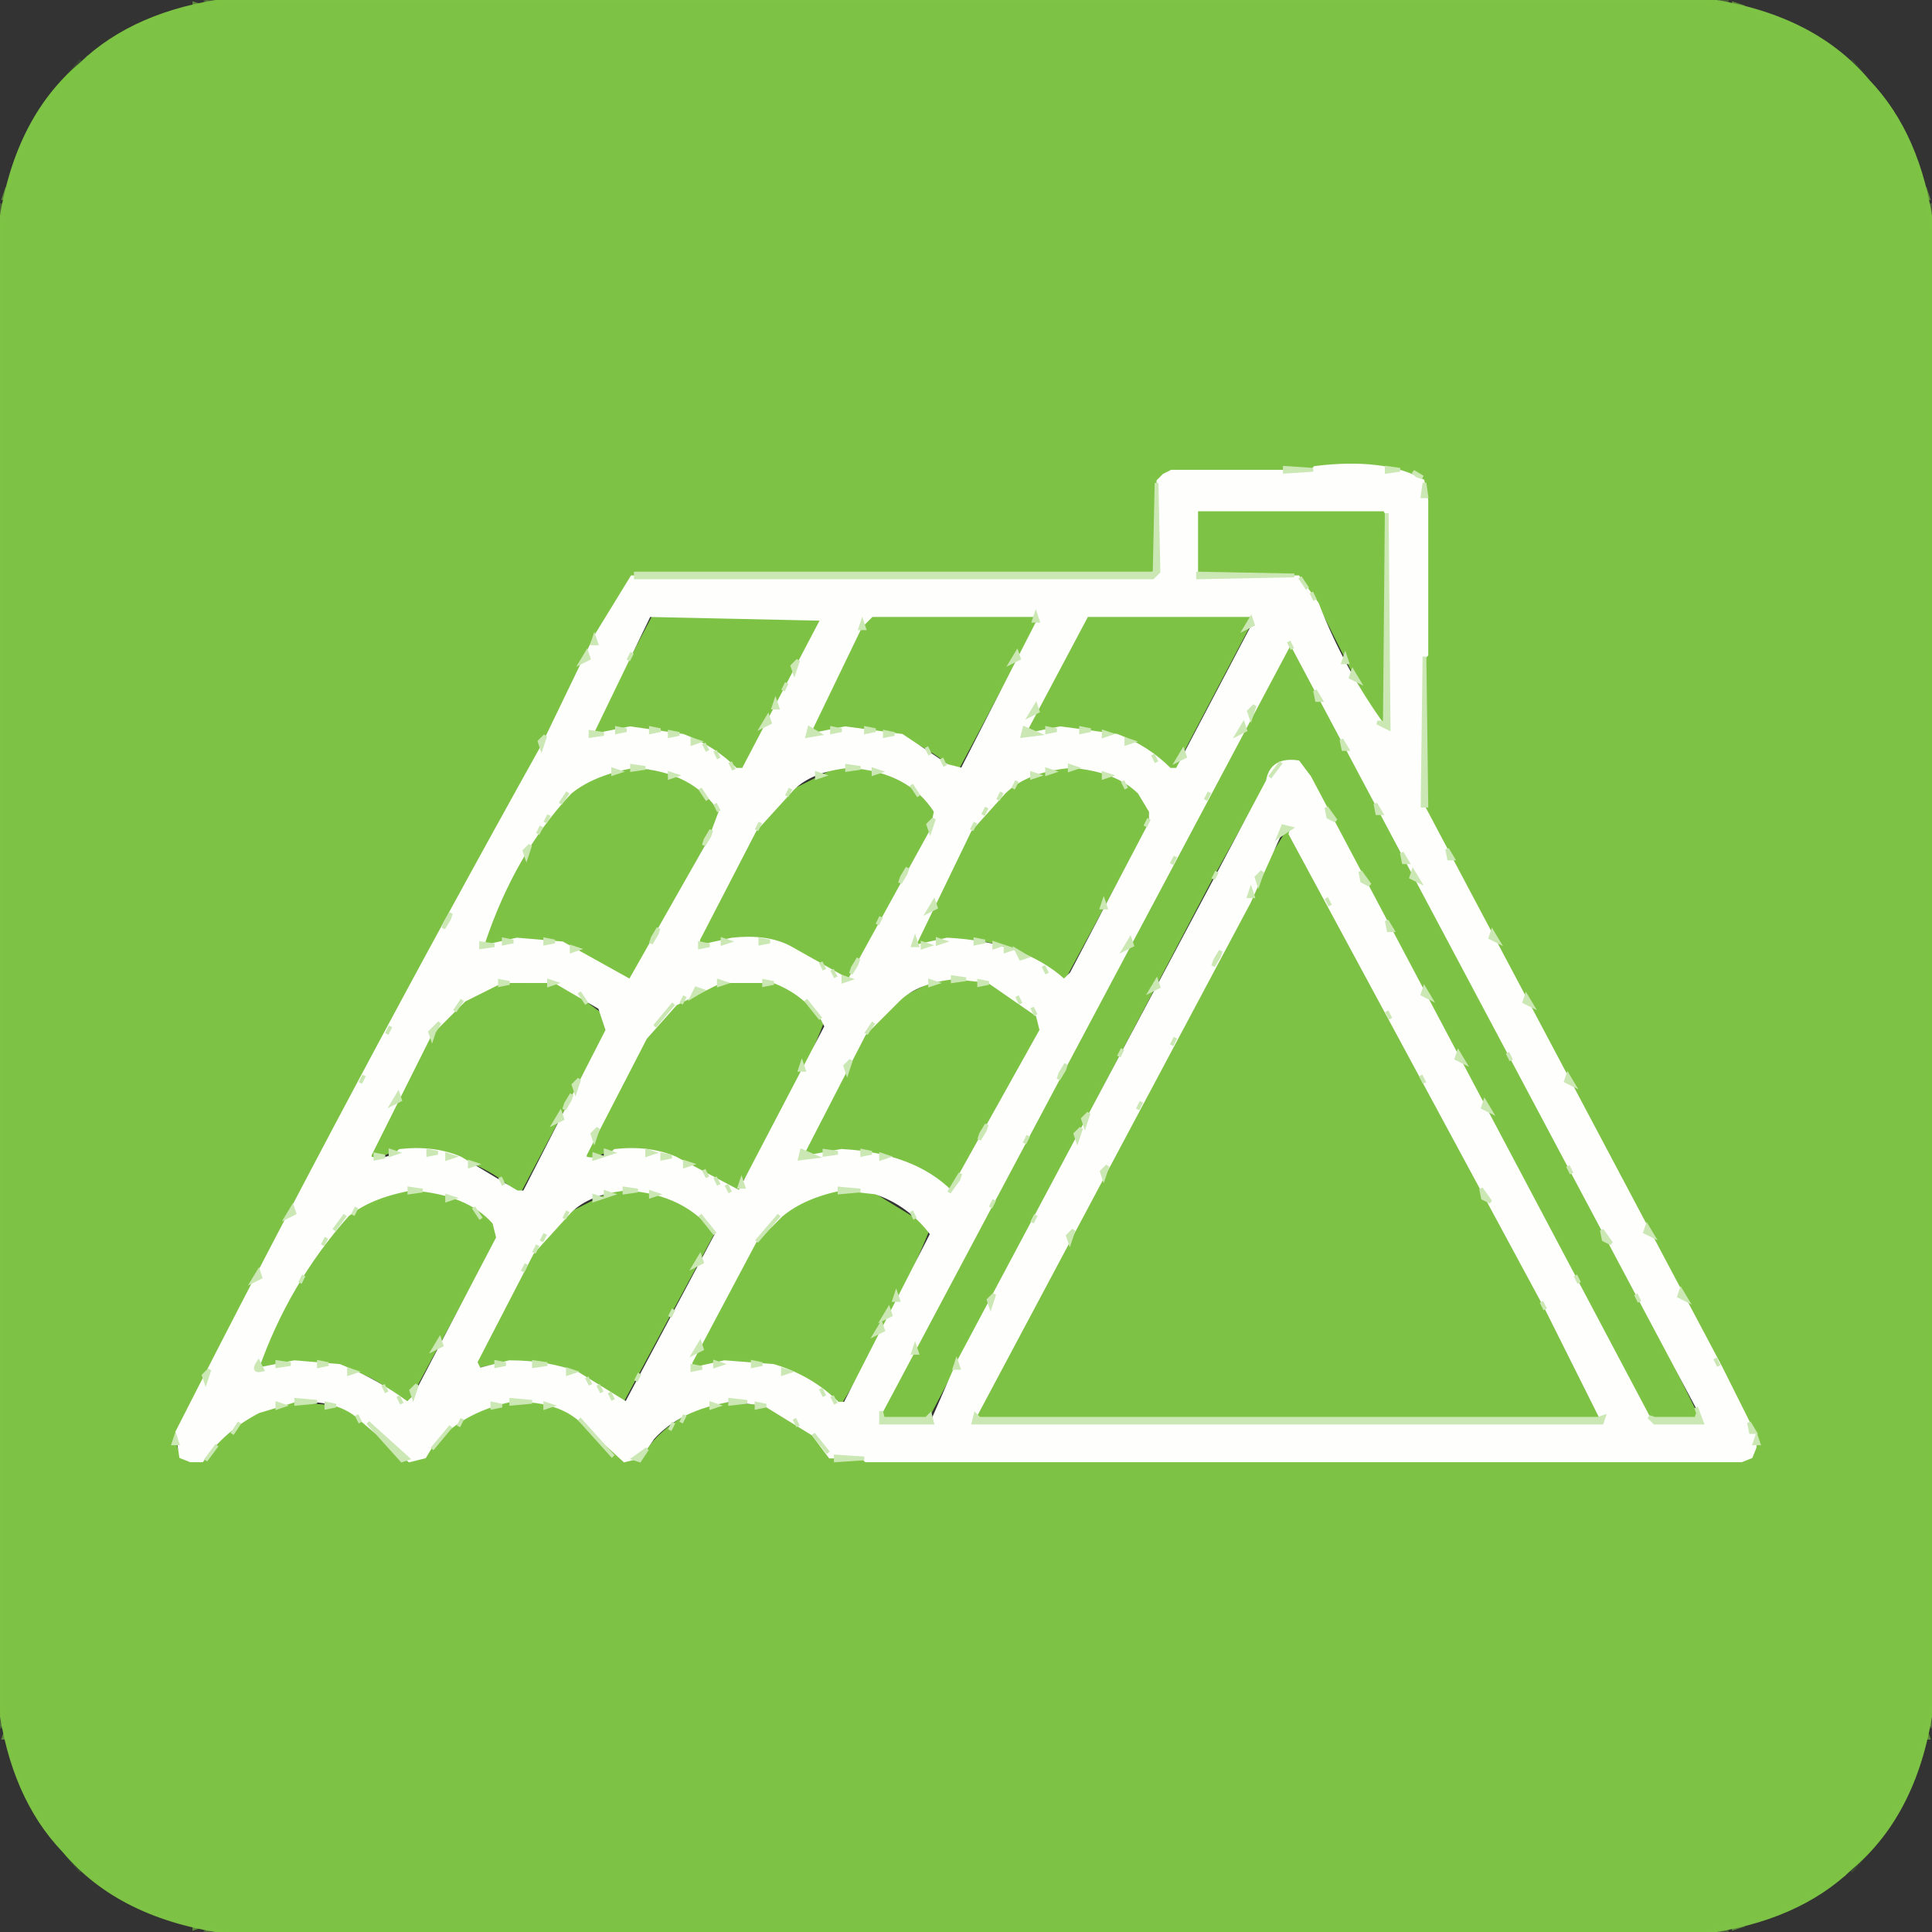
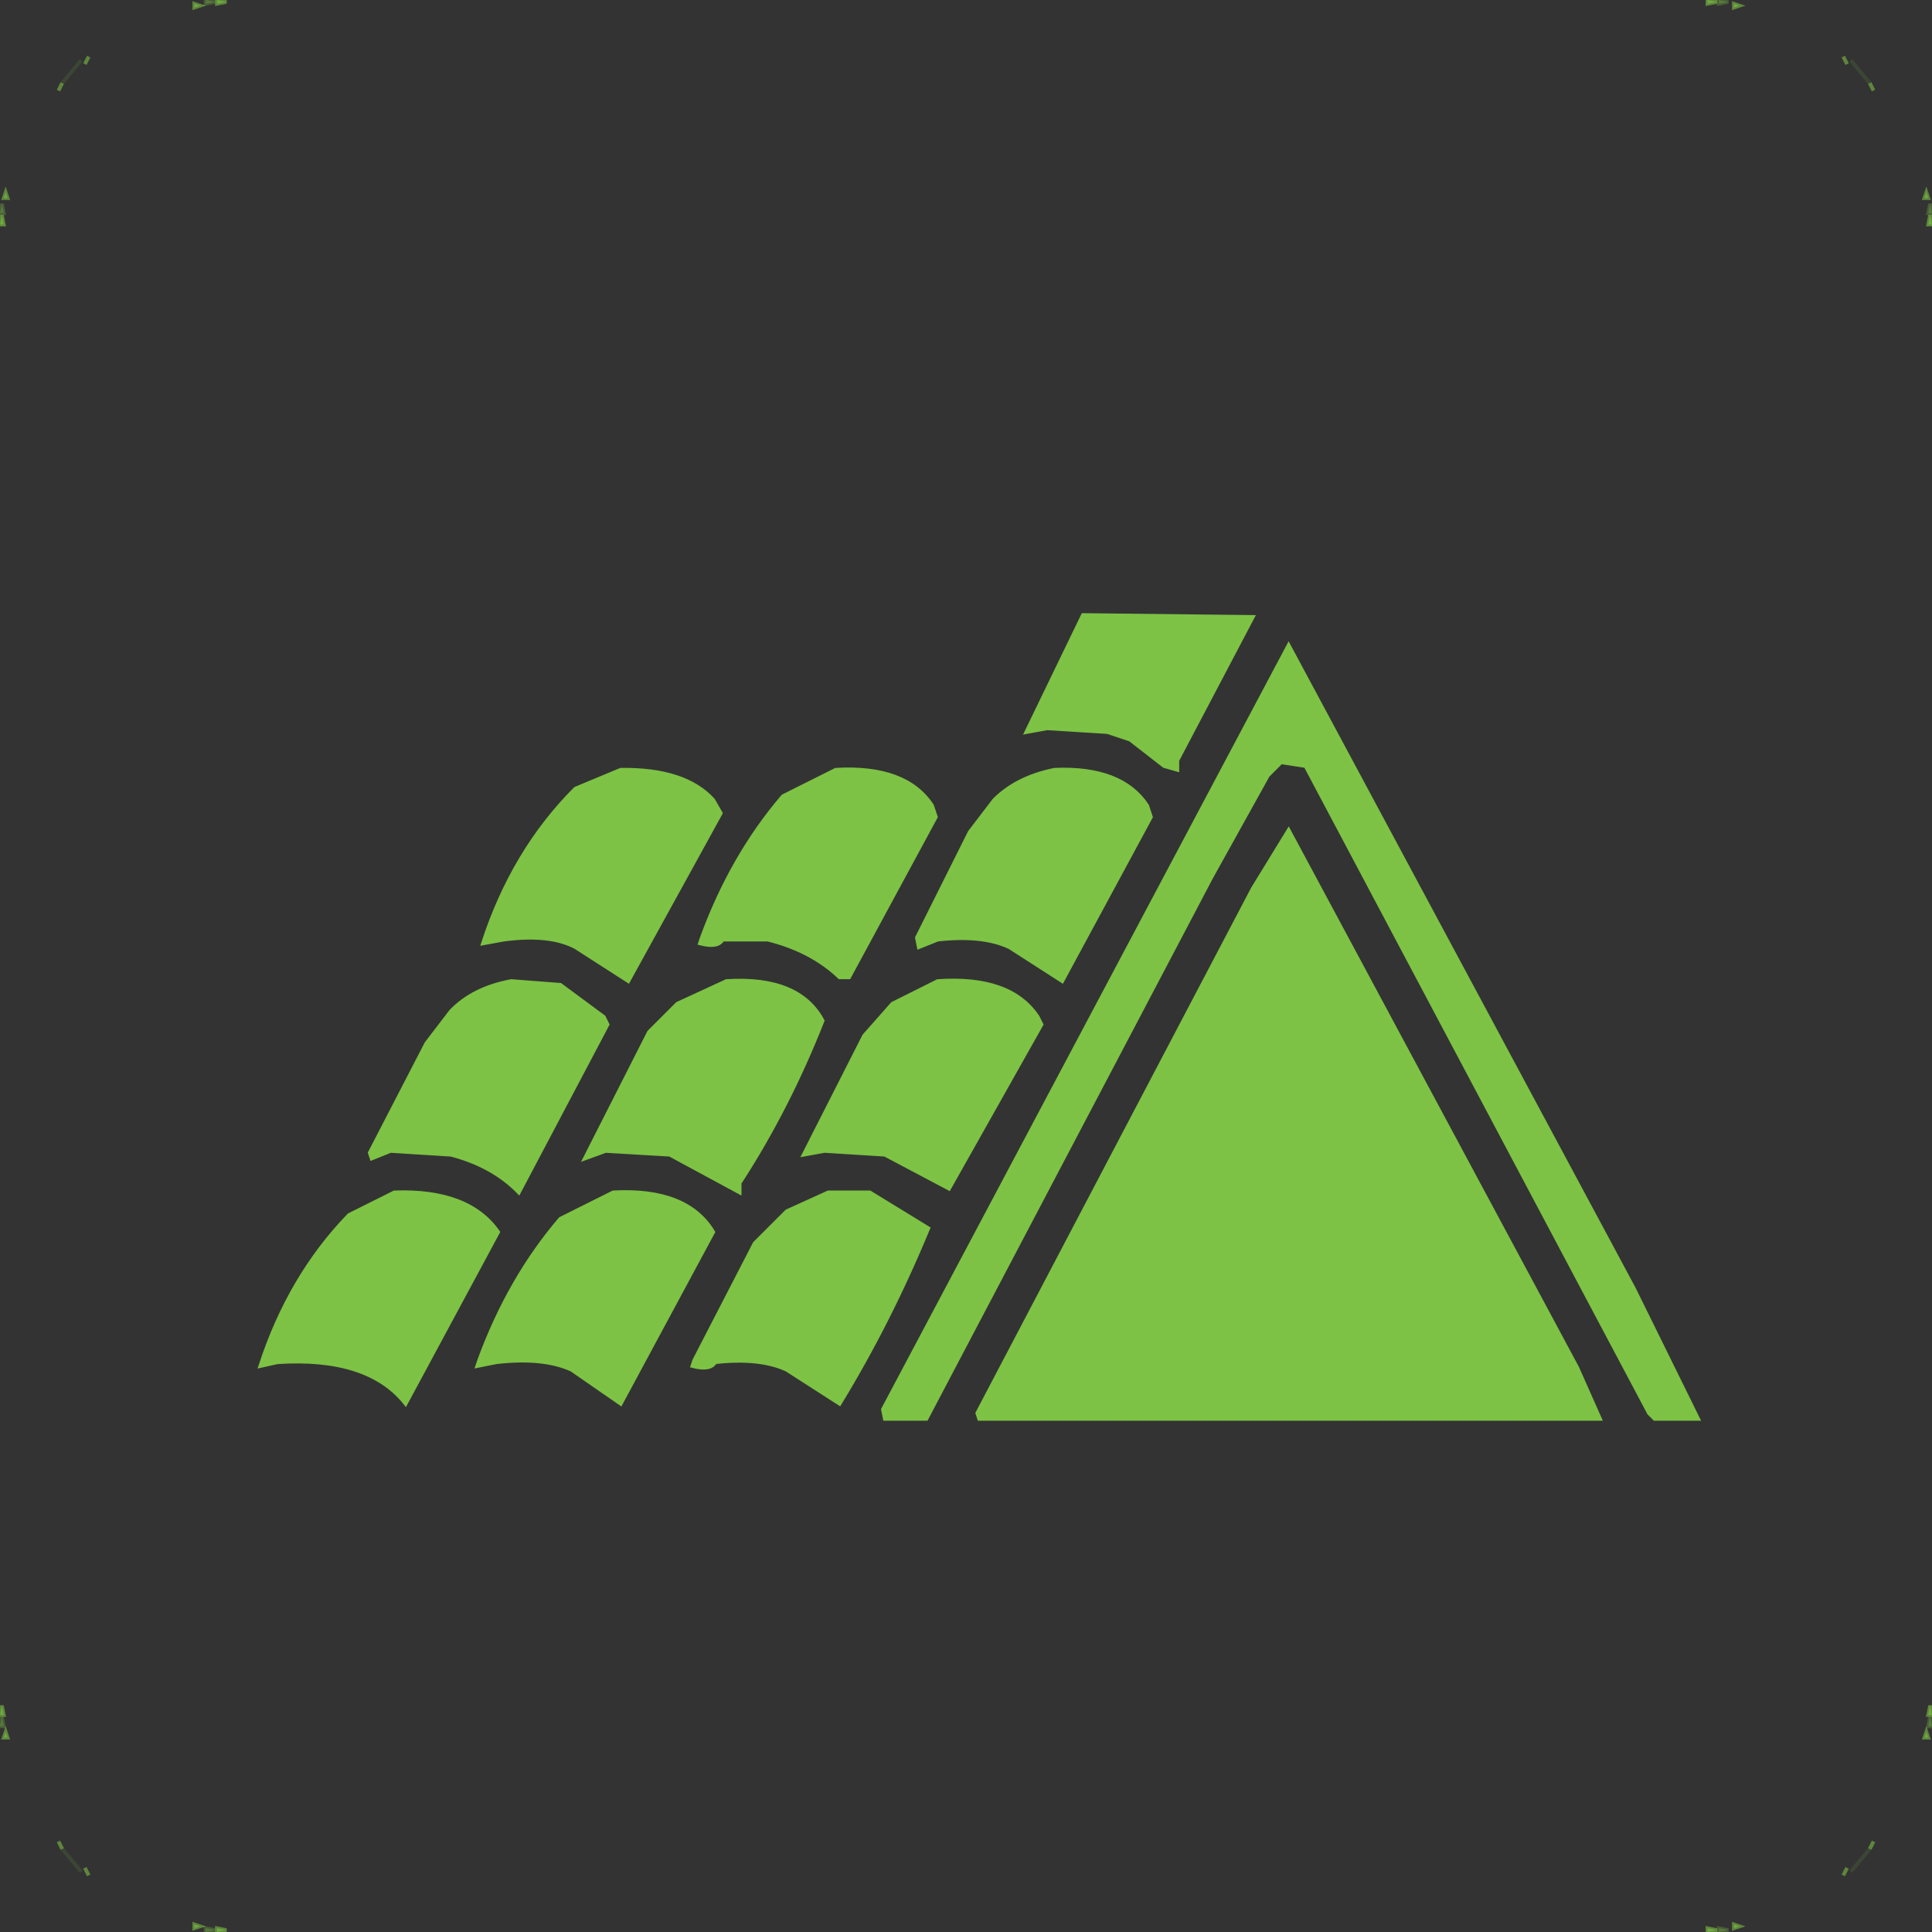
<svg xmlns="http://www.w3.org/2000/svg" viewBox="0 0 512 512">
  <rect x="0" y="0" width="512" height="512" fill="#333333" stroke="none" />
-   <path fill="#7EC345" stroke="#7EC345" opacity=".996" d="M60.5 0h391q28.66 3.84 43.5 21.5 13.74 14.26 17 39v391q-3.84 28.66-21.5 43.5-14.26 13.74-39 17h-391q-28.66-3.84-43.5-21.5-13.74-14.26-17-39v-391Q3.84 31.84 21.5 17q14.26-13.74 39-17ZM341 124l-1 1h-30l-3 1-1 3v23H169l-5 5-7 13-3 8-86 160-22 44 1 3q1 3 8 2l3-4q6-8 18-11l14 1q10 5 17 14h5q7-11 22-15 8-1 13 1 10 4 16 13l7 1 2-3q7-9 19-12l13 1q11 5 18 14h241l3-4-1-4-87-164v-86l-1-2-6-3h-30Z" />
-   <path fill="#7EC345" stroke="#7EC345" opacity=".996" d="M317 135h50v56.5l-2-1-16-32-4.5-5.5-2-1H317v-17ZM173.5 163h43l.5 1.5-20 39.5-17.5-10-16-1q-1.25 2.25-6 1l.5-1.5 15.5-29.5ZM230.5 163h43l.5 2.5-20.5 38.5q-6.87-6.63-17-10l-16-1-5.5 1 15.5-31Z" />
  <path fill="#7EC345" stroke="#7EC345" opacity=".996" d="m287 163 45 .5-20 38v2.5l-3.5-1-9-7-6-2-16-1-5.5 1 15-31ZM341.5 171 433 341.5l17 34.5h-11.5l-1.5-1.5L346 203l-6.5-1-3.5 3.5-15 27L245.5 376h-11l-.5-2.5L341.5 171ZM164.5 204q17.01-.25 24.5 8l2 3.5-24.5 44.5-14-9q-6.87-3.62-19-2l-5.5 1q7.93-24.44 24.5-41l12-5ZM221.5 204q18.58-1.08 25.5 9.5l1 3-23 42.5h-2.5q-7.41-7.09-19-10h-12q-1.25 2.25-6 1l.5-1.5q7.9-21.6 21.5-37.5l14-7ZM279.5 204q17.75-.75 24.5 9.5l1 3-23.5 43.5-14-9q-7.17-3.33-19-2l-5 2-.5-2.5 14-28 6.5-8.5q6-6 16-8Z" />
  <path fill="#7EC345" stroke="#7EC345" opacity=".996" d="M341.5 220 418 362.5l6 13.5H259.5l-.5-1.5 73-139 9.5-15.5ZM135.5 260l13 1 11.5 8.5 1 2-23.5 44.5q-6.9-7.1-18-10l-16-1-5 2-.5-1.5 15-29 6.5-8.5q5.87-6.13 16-8ZM192.5 260q19.24-1.24 25.5 10.5-9.19 23.31-22 43v2.5l-18.5-10-17-1-5.5 2 17-33.5 7.5-7.5 13-6ZM248.5 260q19.34-1.34 26.5 9.5l1 2-24.5 43.5-17-9-16-1-5.5 1 16-31.5 7.5-8.5 12-6ZM104.5 316q19.71-.71 27.5 10.5L107.5 372q-9.92-12.58-34-11l-4.5 1q7.69-23.69 23.5-40l12-6ZM162.5 316q19.57-1.07 26.5 10.5L164.5 372l-13-9q-7.56-3.44-20-2l-5 1 .5-1.5q7.9-21.6 21.5-37.5l14-7ZM219.5 316h11l15.5 9.5q-10.23 24.77-23.5 46.5l-14-9q-7.17-3.33-19-2-1.25 2.25-6 1l.5-1.5 16-31 8.5-8.5 11-5Z" />
-   <path fill="#FEFEFD" stroke="#FEFEFD" d="M348.5 124q18.25-2.25 28.5 3.5l1 5v41l-1 1v39l79 149 9 18v3l-1 2.5-2.5 1h-232l-1-1H220l-4.5-6-13-8-9-1q-13.42 2.2-20.5 10l-3.5 5-4 1-12-11q-6.21-5.29-18-5-14 3-21.5 12.5l-1.5 2.5-4 1-14-12q-5.58-4.42-16-4l-10 3q-9.25 4.75-15 13h-3l-2.5-1-1-6.5q47.03-92.47 97-182l14-29 9.5-15.5h138l1.5-1.5v-24l1.5-1.5 2-1h37l1-1ZM317 135v18h27l5 7q7 18 18 33h1v-56l-1-2h-50Zm-145 28-15 31v1l10-2 14 2q8 3 14 9h2l21-40-46-1Zm59 0-3 3-14 29 10-2 15 2 12 8 4 1 20-39v-2h-44Zm57 0-17 32 10-2 15 2q8 3 14 9h2l20-38v-3h-44Zm54 7L233 375l1 2h13l7-16 82-154q1-6 8-5l3 4 90 170 2 1h12v-2L342 170Zm-174 33q-11 2-17 7-15 16-23 40v1l9-2 12 1 18 10 21-37 3-8q-7-11-23-12Zm57 0q-10 1-15 6l-10 11-15 29v2l9-2q9-1 15 2l16 9 22-40 1-5q-7-11-23-12Zm59 0q-12 1-18 7l-9 10-15 31 9-2q20 1 31 11l2-2 21-40v-3l-3-5q-6-6-18-7Zm56 16-9 20-73 137 1 1h166l-15-30-68-126q1-3-2-2Zm-87 40q-10 1-15 6l-9 9-17 33 11-2q19 1 29 11l24-43-1-4-13-9-9-1Zm-120 1-10 5-9 9-16 32v1q5 1 8-2 9-1 16 2l15 9h2l22-43-2-6-12-7h-14Zm58 0-12 6-8 9-16 31v1q5 1 8-2 9-1 16 2l17 9 23-44-1-2q-5-7-13-10h-14Zm-82 55q-11 2-17 7-16 18-24 41l10-2 12 1q10 4 18 10l2-2 22-42-1-4q-7-8-22-9Zm57 0q-10 1-15 6l-10 11-15 29 1 2 8-2q10 0 18 3l13 8 24-45q-8-11-24-12Zm57 0q-10 2-16 7l-7 7-17 32v2l9-2 13 1q10 3 17 10h2l23-45q-6-8-15-11l-9-1Z" />
  <path fill="#7EC345" stroke="#7EC345" opacity=".576" d="m57.5 0 2.5.5-2.5.5V0ZM452.5 0l2.5.5-2.5.5V0ZM51.5 1l1.5.5-1.5.5V1ZM459.5 1l1.5.5-1.5.5V1ZM23.5 15l-1 2 1-2ZM488.5 15l1 2-1-2ZM16.5 22l-1 2 1-2ZM495.5 22l1 2-1-2ZM1.5 51l.5 1.5H1l.5-1.5ZM510.5 51l.5 1.5h-1l.5-1.5ZM.5 57l.5 2.5H0L.5 57ZM511.5 57l.5 2.5h-1l.5-2.5ZM.5 452l.5 2.5H0l.5-2.5ZM511.5 452l.5 2.5h-1l.5-2.5ZM1.5 459l.5 1.5H1l.5-1.5ZM510.5 459l.5 1.5h-1l.5-1.5ZM15.5 488l1 2-1-2ZM496.5 488l-1 2 1-2ZM22.5 495l1 2-1-2ZM489.5 495l-1 2 1-2ZM51.5 510l1.5.5-1.5.5v-1ZM459.5 510l1.5.5-1.5.5v-1ZM57.5 511l2.5.5-2.5.5v-1ZM452.5 511l2.5.5-2.5.5v-1Z" />
-   <path fill="#CBE7B4" stroke="#CBE7B4" d="m340.5 124 7.5.5-7.5.5v-1ZM367.5 124l3.5.5-3.5.5v-1ZM374.5 125l2.5 1.5-1.5-.5-1-1ZM306.5 128l.5 23.5-1.5 1.5h-137v-1h137l.5-.5.5-23.5ZM377.5 128l.5 3.5h-1l.5-3.5ZM367.5 136l.5 57-3-1.5h2l.5-55.5ZM317.5 152l25.5.5-25.5.5v-1ZM344.5 153l2 3-2-3ZM347.5 157l1 2-1-2ZM274.5 163l.5 1.5h-1l.5-1.5ZM331.5 164l.5 1.5-2 1 1.5-2.5ZM228.5 165l.5 1.5h-1l.5-1.5ZM157.5 169l.5 1.5h-1l.5-1.5ZM341.5 170l1 2-1-2ZM155.5 173l.5 1.5-2 1 1.5-2.5ZM167.5 173l-1 2 1-2ZM269.5 173l.5 1.5-2 1 1.5-2.5ZM356.5 174l.5 1.5h-1l.5-1.5ZM377.5 174l.5 39.5h-1l.5-39.5ZM211.5 175l-.5 1.5-.5 1.5-.5-1.5 1.5-1.5ZM358.5 178l1.5 2.5-2-1 .5-1.5ZM208.5 181l-1 2 1-2ZM348.5 183l1.5 2.5h-1l-.5-2.5ZM205.5 186l.5 1.5h-1l.5-1.5ZM274.5 187l.5 1.5-2 1 1.5-2.5ZM332.5 187l-.5 1.5-.5 1.5-.5-1.5 1.5-1.5ZM203.5 190l.5 1.5-2 1 1.5-2.5ZM329.5 192l.5 1.5-2 1 1.5-2.5ZM163.5 193l2.5.5-2.5.5v-1ZM172.5 193l2.5.5-2.5.5v-1ZM214.5 193l2.5 1.5-3 .5.5-2ZM220.5 193l2.5.5-2.5.5v-1ZM229.5 193l2.5.5-2.5.5v-1ZM271.5 193l3.5 1.5-4 .5.5-2ZM277.5 193l2.5.5-2.5.5v-1ZM286.5 193l2.5.5-2.5.5v-1ZM156.5 194l3.5.5-3.5.5v-1ZM177.5 194l2.5.5-2.5.5v-1ZM234.5 194l2.5.5-2.5.5v-1ZM292.5 194l1.5.5-1.5.5v-1ZM144.5 195l-.5 1.5-.5 1.5-.5-1.5 1.5-1.5ZM183.5 196l1.5.5-1.5.5v-1ZM298.5 196l1.5.5-1.5.5v-1ZM355.5 196l1.5 2.5h-1l-.5-2.5ZM186.5 197l1 2-1-2ZM245.5 198l1 2-1-2ZM189.5 199l1 2-1-2ZM313.5 199l.5 1.5-2 1 1.5-2.5ZM305.5 200l1 2-1-2ZM249.5 201l1 2-1-2ZM193.5 202l1 2-1-2ZM339.5 202l-3 4 3-4ZM167.5 203l3.5.5-3.5.5v-1ZM224.5 203l3.5.5-3.5.5v-1ZM283.5 203l1.5.5-1.5.5v-1ZM162.5 204l1.5.5-1.5.5v-1ZM231.5 204l1.5.5-1.5.5v-1ZM277.5 204l1.5.5-1.5.5v-1ZM177.5 205l1.5.5-1.5.5v-1ZM216.5 205l1.5.5-1.5.5v-1ZM273.5 205l1.5.5-1.5.5v-1ZM292.5 205l1.5.5-1.5.5v-1ZM269.5 207l-1 2 1-2ZM297.5 207l1 2-1-2ZM241.5 208l2 3-2-3ZM185.5 209l2 3-2-3ZM209.5 209l-1 2 1-2ZM150.5 210l-2 3 2-3ZM265.5 210l-1 2 1-2ZM320.5 210l-1 2 1-2ZM189.5 213l1 2-1-2ZM364.5 213l1.5 2.5h-1l-.5-2.5ZM261.5 214l-1 2 1-2ZM351.5 214l2.5 3.5-2-1-.5-2.5ZM145.5 216l-1 2 1-2ZM247.5 217l-.5 1.5-.5 1.5-.5-1.5 1.5-1.5ZM304.5 217l-1 2 1-2ZM201.5 218l-1 2 1-2ZM258.5 218l-1 2 1-2ZM143.5 219l-1 2 1-2ZM340 219l2 .5-3 2 1-2.5ZM188.5 220l-.5 1.5-1.5 2.5.5-1.5 1.5-2.5ZM140.5 224l-.5 1.5-.5 1.5-.5-1.5 1.5-1.5ZM383.5 225l1.5 2.5h-1l-.5-2.5ZM371.5 226l1.5 2.5h-1l-.5-2.5ZM311.5 227l-1 2 1-2ZM240.5 230l-.5 1.5-1.5 2.5.5-1.5 1.5-2.5ZM322.5 231l-1 2 1-2ZM334.5 231l-.5 1.5-.5 1.5-.5-1.5 1.5-1.5ZM360.5 231l2.5 3.5-2-1-.5-2.5ZM374.5 231l1.5 2.5-2-1 .5-1.5ZM331.5 236l.5 1.5h-1l.5-1.5ZM351.5 238l1 2-1-2ZM247.5 239l.5 1.5-2 1 1.5-2.5ZM292.5 239l.5 1.5h-1l.5-1.5ZM119.5 242l-.5 1.5-1.5 2.5.5-1.5 1.5-2.5ZM233.5 243l-1 2 1-2ZM367.5 244l1.5 2.5h-1l-.5-2.5ZM174.5 246l-.5 1.5-1.5 2.5.5-1.5 1.5-2.5ZM395.5 247l1.5 2.5-2-1 .5-1.5ZM133.5 249l2.5.5-2.5.5v-1ZM144.5 249l2.5.5-2.5.5v-1ZM191.5 249l1.5.5-1.5.5v-1ZM201.5 249l2.5.5-2.5.5v-1ZM242.5 249l.5 1.5h-1l.5-1.5ZM248.5 249l1.5.5-1.5.5v-1ZM258.5 249l2.5.5-2.5.5v-1ZM299.5 249l.5 1.5-2 1 1.5-2.5ZM127.5 250l3.5.5-3.5.5v-1ZM185.5 250l2.5.5-2.5.5v-1ZM244.5 250l1.5.5-1.5.5v-1ZM263.5 250l1.5.5-1.5.5v-1ZM151.5 251l1.5.5-1.5.5v-1ZM266.5 251l1.5.5-1.5.5v-1ZM269.5 252l2.5 1.5-1.5.5-1-2ZM323.5 252l-.5 1.5-1.5 2.5.5-1.5 1.5-2.5ZM227.5 254l-.5 1.5-1.5 2.5.5-1.5 1.5-2.5ZM217.5 255l1 2-1-2ZM276.5 256l1 2-1-2ZM220.5 257l1 2-1-2ZM223.5 259l1.5.5-1.5.5v-1ZM252.5 259l3.5.5-3.5.5v-1ZM132.5 260l2.5.5-2.5.5v-1ZM145.5 260l1.5.5-1.5.5v-1ZM190.5 260l1.5.5-1.5.5v-1ZM202.5 260l2.5.5-2.5.5v-1ZM246.5 260l1.5.5-1.5.5v-1ZM259.5 260l2.5.5-2.5.5v-1ZM306.5 260l.5 1.5-2 1 1.5-2.5ZM184.5 262l1.5.5-2.5 1.5 1-2ZM377.5 262l1.5 2.5-2-1 .5-1.5ZM153.5 263l2 3-2-3ZM181.5 264l-1 2 1-2ZM269.5 264l1 2-1-2ZM404.5 264l1.5 2.5-2-1 .5-1.5ZM122.5 265l-2 3 2-3ZM213.5 265l4 5-4-5ZM178.5 266l-5 6 5-6ZM273.5 267l1 2-1-2ZM367.5 268l1 2-1-2ZM116.5 271l-1.5 2.5-.5 1.5-.5-1.5 2.5-2.5ZM231.5 271l-2 3 2-3ZM103.5 272l-1 2 1-2ZM311.5 275l-1 2 1-2ZM297.5 278l-1 2 1-2ZM386.5 279l1.5 2.5-2-1 .5-1.5ZM399.5 279l1 2-1-2ZM225.5 281l-.5 1.5-.5 1.5-.5-1.5 1.5-1.5ZM212.5 282l.5 1.5h-1l.5-1.5ZM282.5 282l-.5 1.5-1.5 2.5.5-1.5 1.5-2.5ZM96.5 285l-1 2 1-2ZM376.5 285l1 2-1-2ZM415.5 285l1.5 2.5-2-1 .5-1.5ZM153.5 286l-.5 1.5-.5 1.5-.5-1.5 1.5-1.5ZM105.5 290l.5 1.5-2 1 1.5-2.5ZM151.5 290l-.5 1.5-1.5 2.5.5-1.5 1.5-2.5ZM302.5 292l-1 2 1-2ZM393.5 292l1.5 2.5-2-1 .5-1.5ZM148.5 295l.5 1.5-2 1 1.5-2.5ZM288.5 295l-.5 1.5-.5 1.5-.5-1.5 1.5-1.5ZM261.5 298l-.5 1.5-1.5 2.5.5-1.5 1.5-2.5ZM158.5 299l-.5 1.5-.5 1.5-.5-1.5 1.5-1.5ZM286.5 299l-.5 1.5-.5 1.5-.5-1.5 1.5-1.5ZM272.5 301l-1 2 1-2ZM103.5 305l1.5.5-1.5.5v-1ZM113.5 305l2.5.5-2.5.5v-1ZM160.5 305l1.5.5-1.5.5v-1ZM171.5 305l1.5.5-1.5.5v-1ZM212.5 305l3.5 1.5-4 .5.5-2ZM218.5 305l3.5.5-3.5.5v-1ZM228.5 305l2.5.5-2.5.5v-1ZM99.5 306l2.5.5-2.5.5v-1ZM118.5 306l1.5.5-1.5.5v-1ZM157.5 306l1.5.5-1.5.5v-1ZM175.5 306l2.5.5-2.5.5v-1ZM233.5 306l1.5.5-1.5.5v-1ZM124.5 308l1.5.5-1.5.5v-1ZM181.5 308l1.5.5-1.5.5v-1ZM293.5 309l-.5 1.5-.5 1.5-.5-1.5 1.5-1.5ZM415.5 309l1 2-1-2ZM186.5 310l1 2-1-2ZM254.5 311l-.5 1.5-2.5 3.5 1.5-2.5 1.5-2.5ZM132.5 312l1 2-1-2ZM189.5 312l1 2-1-2ZM196.5 313l.5 1.5h-1l.5-1.5ZM192.5 314l1 2-1-2ZM108.5 315l3.5.5-3.5.5v-1ZM165.5 315l3.5.5-3.5.5v-1ZM222.5 315l5.5.5-5.5.5v-1ZM392.5 315l2.5 3.5-2-1-.5-2.5ZM160.5 316l1.5.5-1.5.5v-1ZM172.5 316l1.5.5-1.5.5v-1ZM118.5 317l1.5.5-1.5.5v-1ZM157.5 317l1.5.5-1.5.5v-1ZM263.5 318l-1 2 1-2ZM77.5 320l.5 1.5-2 1 1.5-2.5ZM94.5 320l-1 2 1-2ZM125.5 320l2 3-2-3ZM150.5 321l-1 2 1-2ZM241.5 321l1 2-1-2ZM91.5 322l-3 4 3-4ZM185.5 322l4 5-4-5ZM206.5 322l-6 7 6-7ZM274.5 322l-1 2 1-2ZM436.5 325l1.5 2.5-2-1 .5-1.5ZM284.5 326l-.5 1.5-.5 1.5-.5-1.5 1.5-1.5ZM424.5 326l2.5 3.5-2-1-.5-2.5ZM144.5 327l-1 2 1-2ZM86.5 328l-1 2 1-2ZM142.5 330l-1 2 1-2ZM185.5 333l.5 1.5-2 1 1.5-2.5ZM139.5 335l-1 2 1-2ZM68.5 337l.5 1.5-2 1 1.5-2.5ZM80.5 338l-1 2 1-2ZM417.5 338l1 2-1-2ZM445.5 342l1.5 2.5-2-1 .5-1.5ZM237.5 343l.5 1.5h-1l.5-1.5ZM263.5 343l-.5 1.5-.5 1.5-.5-1.5 1.5-1.5ZM433.5 343l1 2-1-2ZM408.5 345l1 2-1-2ZM178.5 347l-1 2 1-2ZM235.5 347l.5 1.5-2 1 1.5-2.5ZM233.5 351l.5 1.5-2 1 1.5-2.5ZM116.5 355l.5 1.5-2 1 1.5-2.5ZM185.5 356l.5 1.5-2 1 1.5-2.5ZM242.5 357l.5 1.5h-1l.5-1.5ZM454.5 360l1 2-1-2ZM68.5 361l1 2q-2.79.67-1-2ZM73.5 361l3.5.5-3.5.5v-1ZM84.5 361l2.5.5-2.5.5v-1ZM131.5 361l2.5.5-2.5.5v-1ZM141.5 361l3.5.5-3.5.5v-1ZM189.5 361l1.5.5-1.5.5v-1ZM199.5 361l2.5.5-2.5.5v-1ZM253.5 361l.5 1.5h-1l.5-1.5ZM183.5 362l2.5.5-2.5.5v-1ZM55.5 363l-.5 1.5-.5 1.5-.5-1.5 1.5-1.5ZM92.5 363l1.5.5-1.5.5v-1ZM150.5 363l1.5.5-1.5.5v-1ZM207.5 363l1.5.5-1.5.5v-1ZM169.5 364l-1 2 1-2ZM155.5 365l1 2-1-2ZM101.5 367l1 2-1-2ZM110.5 367l-.5 1.5-.5 1.5-.5-1.5 1.5-1.5ZM158.5 367l1 2-1-2ZM217.5 368l1 2-1-2ZM161.5 369l1 2-1-2ZM105.5 370l1 2-1-2ZM220.5 370l1 2-1-2ZM78.5 371l5.5.5-5.5.5v-1ZM135.5 371l5.5.5-5.5.5v-1ZM193.5 371l4.5.5-4.5.5v-1ZM73.5 372l1.5.5-1.5.5v-1ZM86.5 372l2.5.5-2.5.5v-1ZM130.5 372l2.5.5-2.5.5v-1ZM144.5 372l1.5.5-1.5.5v-1ZM188.5 372l1.5.5-1.5.5v-1ZM200.5 372l2.5.5-2.5.5v-1ZM449.5 373l1.5 4h-12.5l-1.5-1.5 1.5.5h11l.5-1.5-.5-1.5ZM233.5 374l.5 2h11.5l1-1 .5 2h-13.5v-3ZM94.5 375l1 2-1-2ZM181.5 375l-1 2 1-2ZM258.5 375l1 1h164l1.5-.5-.5 1.5H258l.5-2ZM122.5 376l-1 2 1-2ZM153.5 376l9 10-9-10ZM210.5 376l1 2-1-2ZM63.5 377l-2 3 2-3ZM97.5 377l10.5 9.5-1.5.5-9-10ZM178.5 377l-1 2 1-2ZM463.5 377l1.5 2.5h-1l-.5-2.5ZM119.5 378l-5 6 5-6ZM215.5 380l4 5-4-5ZM46.5 381l.5 1.5h-1l.5-1.5ZM465.5 381l.5 1.5h-1l.5-1.5ZM57.5 383l-3 4 3-4ZM171.5 384l-2 3-1.5-.5 3.5-2.5ZM221.5 386l7.5.5-7.5.5v-1Z" />
  <path fill="#75C83D" stroke="#75C83D" opacity=".125" d="m21.5 16-5 6 5-6ZM490.5 16l5 6-5-6ZM16.5 490l5 6-5-6ZM495.5 490l-5 6 5-6Z" />
  <path fill="#7EC446" stroke="#7EC446" opacity=".286" d="m54.5 0 2.5.5-2.5.5V0ZM455.5 0l2.5.5-2.5.5V0ZM.5 54l.5 2.5H0L.5 54ZM511.5 54l.5 2.5h-1l.5-2.5ZM.5 455l.5 2.5H0l.5-2.5ZM511.5 455l.5 2.5h-1l.5-2.5ZM54.5 511l2.5.5-2.5.5v-1ZM455.5 511l2.5.5-2.5.5v-1Z" />
</svg>